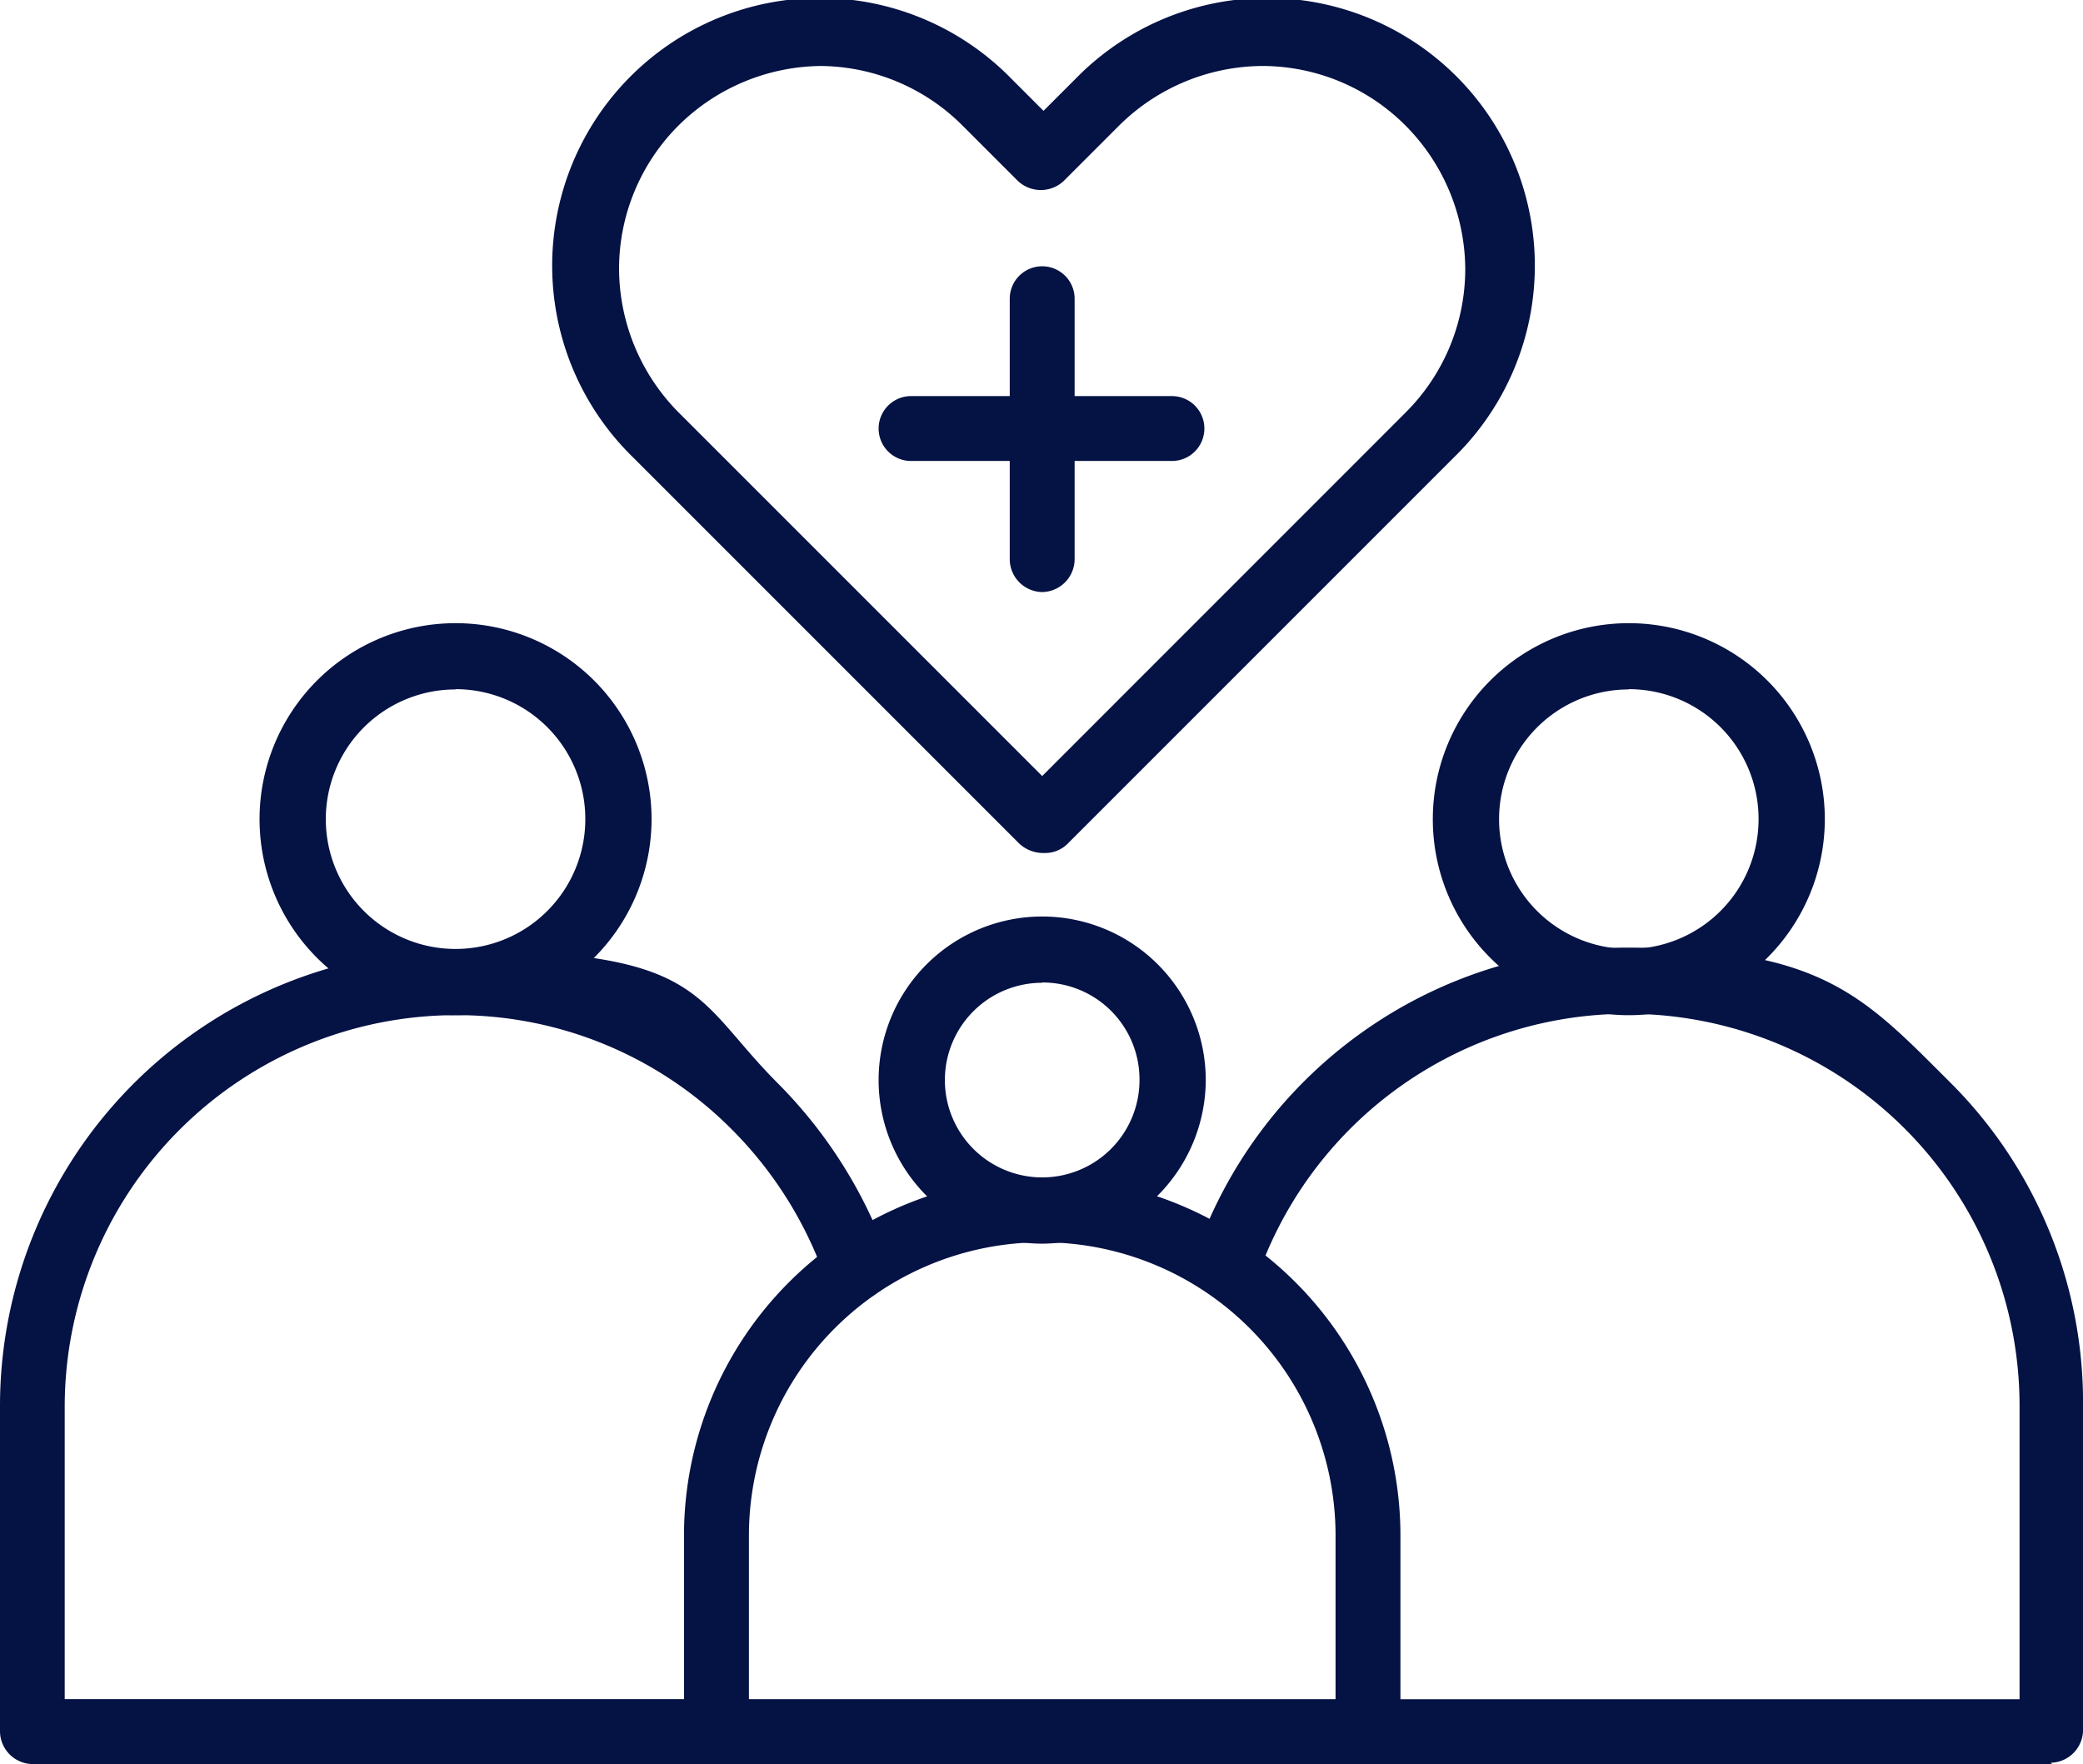
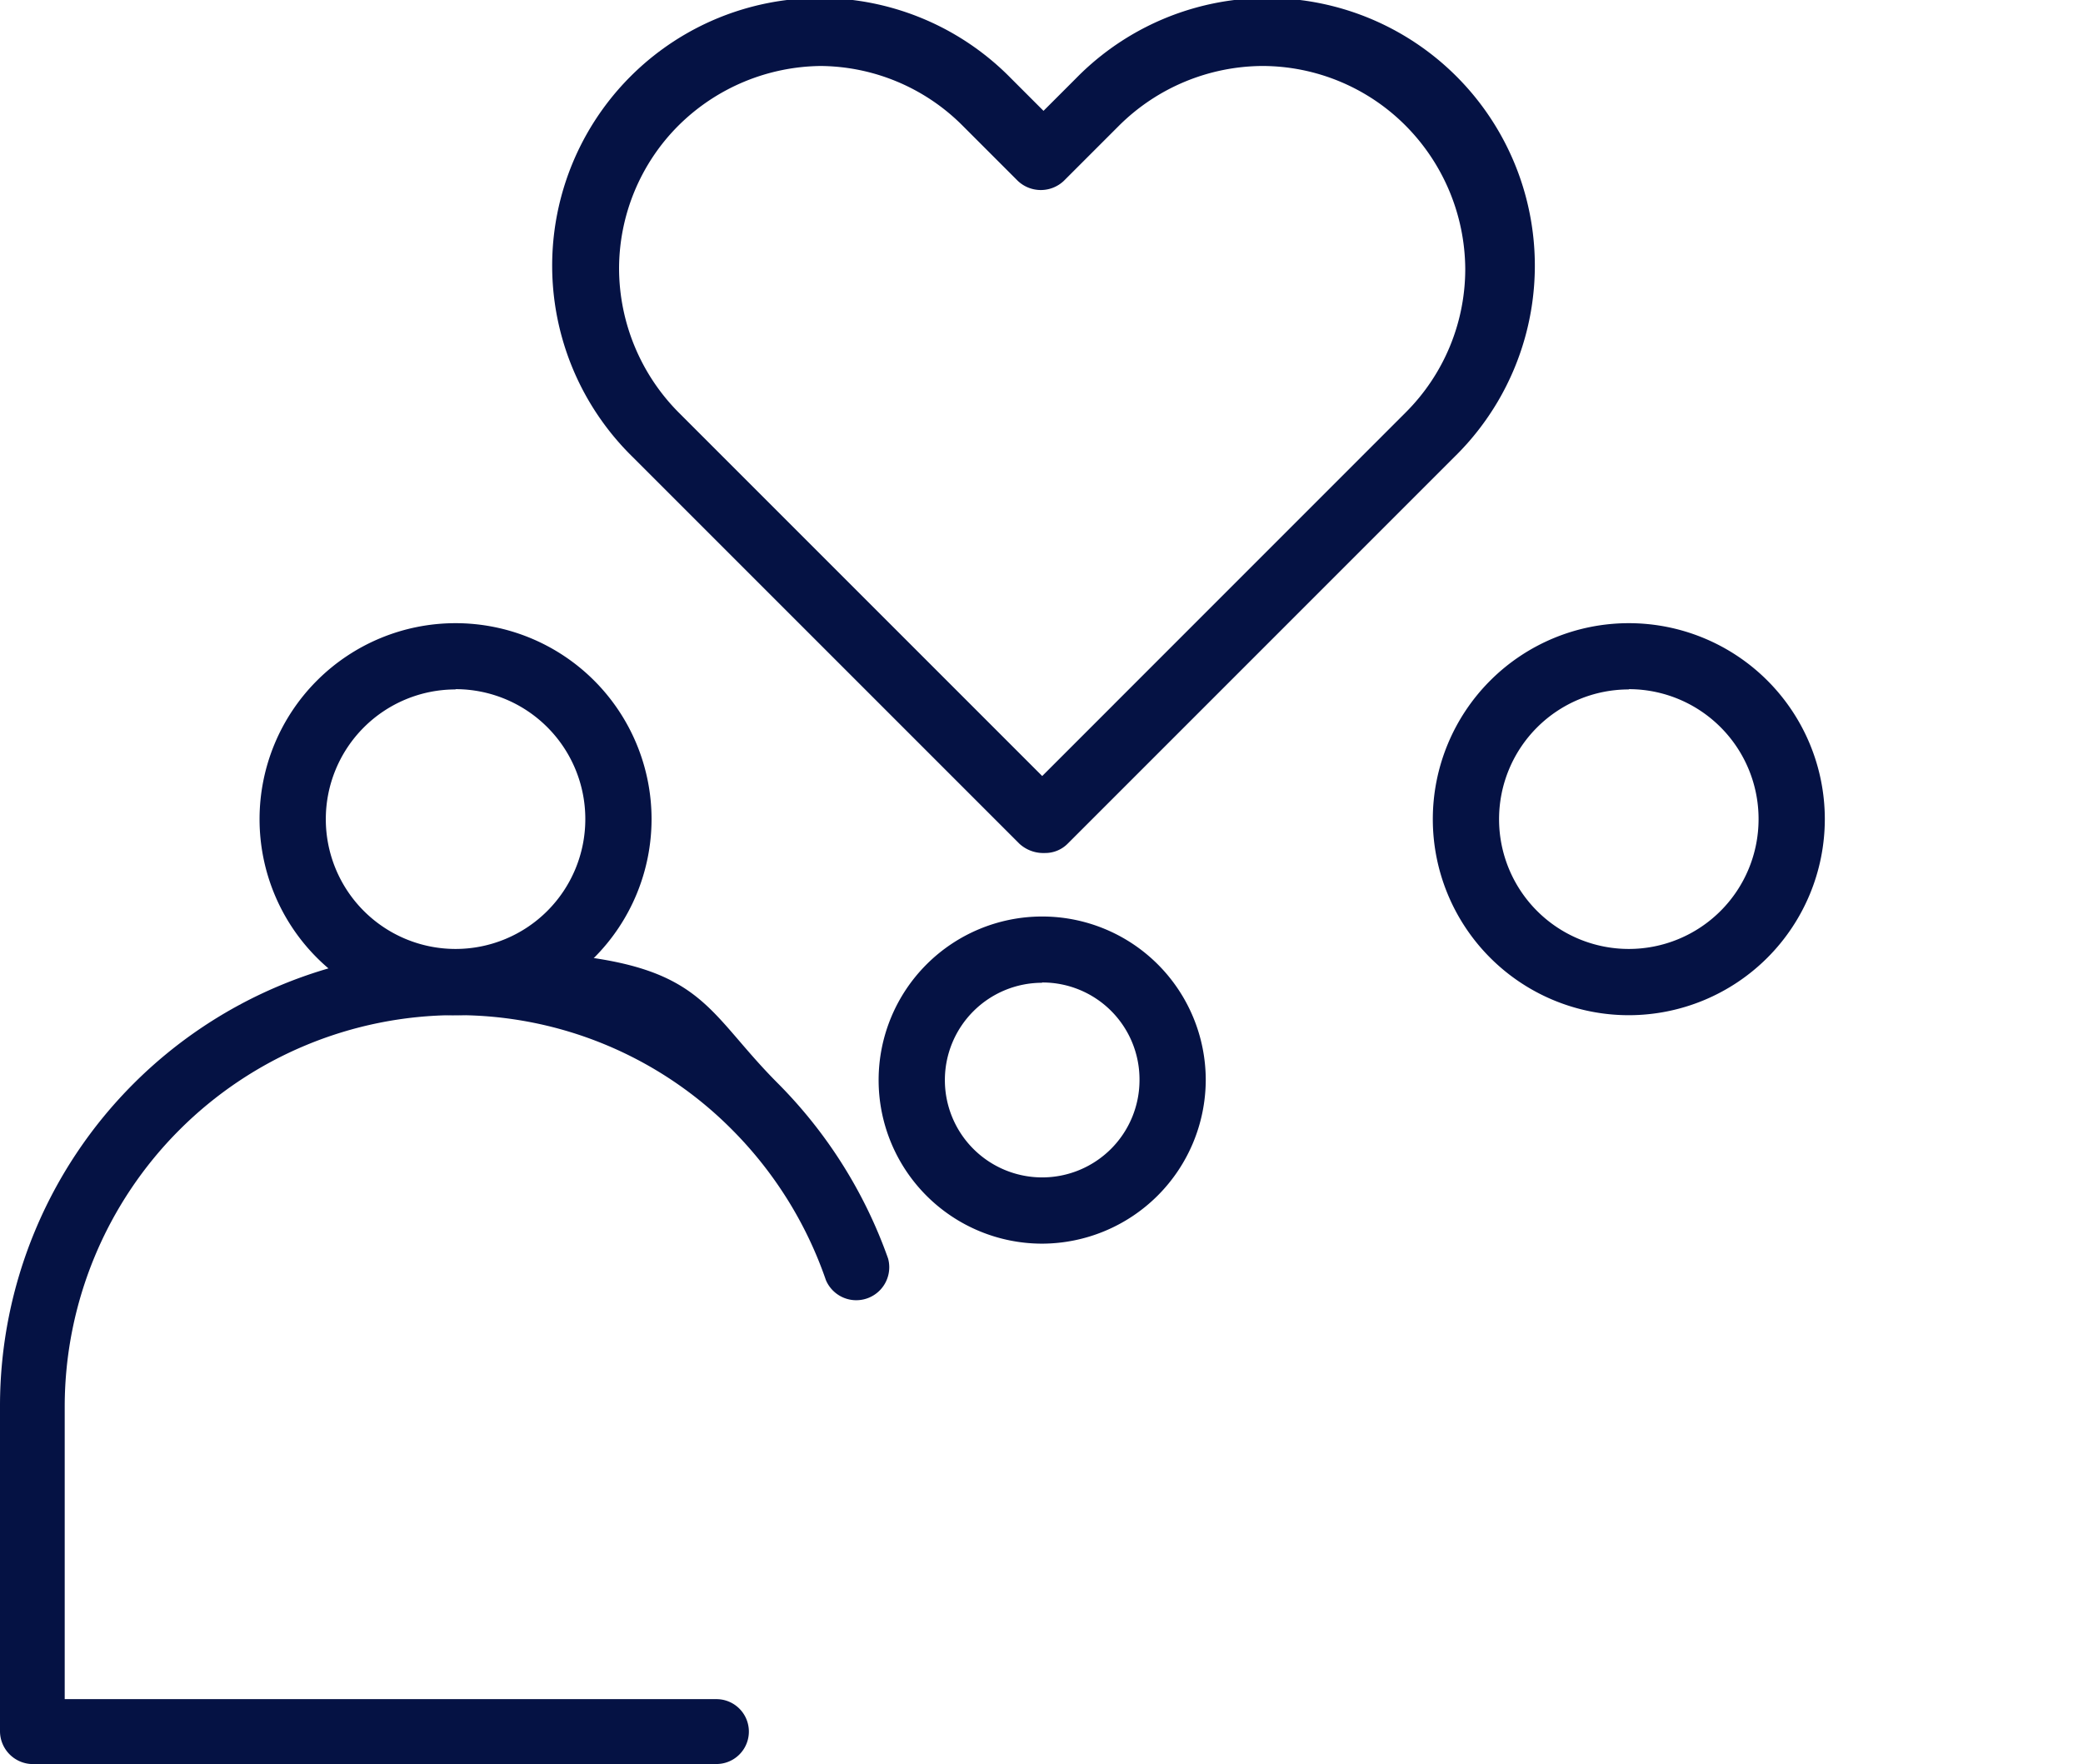
<svg xmlns="http://www.w3.org/2000/svg" width="37.887" height="32.085" viewBox="0 0 37.887 32.085">
  <g id="White_Glove" data-name="White Glove" transform="translate(-22.9 -36.5)">
    <g id="Group_1329" data-name="Group 1329" transform="translate(22.9 47.834)">
      <path id="Path_1079" data-name="Path 1079" d="M35.931,121.6H23.49a.6.6,0,0,1-.59-.59v-5.925a8.289,8.289,0,0,1,8.286-8.286c4.573,0,4.3.861,5.876,2.434a8.565,8.565,0,0,1,1.991,3.172.6.6,0,0,1-1.131.393,7.191,7.191,0,0,0-1.7-2.729,7.045,7.045,0,0,0-5.04-2.09,7.125,7.125,0,0,0-7.105,7.105v5.335H35.931a.59.59,0,0,1,0,1.18Z" transform="translate(-22.9 -100.85)" fill="#051244" />
-       <path id="Path_1080" data-name="Path 1080" d="M126.8,121.45H114.355a.59.59,0,1,1,0-1.18h11.851v-5.335a7.13,7.13,0,0,0-13.867-2.336.6.6,0,0,1-1.131-.393,8.313,8.313,0,0,1,7.843-5.606c3.54,0,4.3.861,5.876,2.434a8.216,8.216,0,0,1,2.434,5.876v5.925a.6.6,0,0,1-.59.59Z" transform="translate(-89.473 -100.699)" fill="#051244" />
      <path id="Path_1081" data-name="Path 1081" d="M45.665,89.73a3.565,3.565,0,1,1,3.565-3.565A3.568,3.568,0,0,1,45.665,89.73Zm0-5.925a2.36,2.36,0,1,0,2.36,2.36A2.361,2.361,0,0,0,45.665,83.8Z" transform="translate(-37.379 -82.6)" fill="#051244" />
      <path id="Path_1082" data-name="Path 1082" d="M132.465,89.73a3.565,3.565,0,1,1,3.565-3.565A3.568,3.568,0,0,1,132.465,89.73Zm0-5.925a2.36,2.36,0,1,0,2.36,2.36A2.361,2.361,0,0,0,132.465,83.8Z" transform="translate(-102.839 -82.6)" fill="#051244" />
-       <path id="Path_1083" data-name="Path 1083" d="M85.941,134.27H74.09a.6.6,0,0,1-.59-.59v-3.565a6.515,6.515,0,0,1,13.031,0v3.565A.6.6,0,0,1,85.941,134.27Zm-11.26-1.18h10.67v-2.975a5.335,5.335,0,0,0-10.67,0Z" transform="translate(-61.059 -113.52)" fill="#051244" />
      <path id="Path_1084" data-name="Path 1084" d="M90.875,110.25a2.975,2.975,0,1,1,2.975-2.975A2.985,2.985,0,0,1,90.875,110.25Zm0-4.745a1.77,1.77,0,1,0,1.77,1.77A1.763,1.763,0,0,0,90.875,105.5Z" transform="translate(-71.919 -98.965)" fill="#051244" />
    </g>
    <path id="Path_1085" data-name="Path 1085" d="M72.776,52.014a.642.642,0,0,1-.418-.172L65.326,44.81a4.868,4.868,0,1,1,6.884-6.884l.59.59.59-.59a4.868,4.868,0,1,1,6.884,6.884l-7.032,7.032a.576.576,0,0,1-.418.172ZM68.768,37.7a3.728,3.728,0,0,0-2.606,1.082,3.684,3.684,0,0,0-1.082,2.606A3.728,3.728,0,0,0,66.162,44l6.614,6.614L79.389,44a3.684,3.684,0,0,0,1.082-2.606,3.728,3.728,0,0,0-1.082-2.606A3.684,3.684,0,0,0,76.783,37.7a3.728,3.728,0,0,0-2.606,1.082l-1.008,1.008a.609.609,0,0,1-.836,0l-1.008-1.008A3.684,3.684,0,0,0,68.719,37.7Z" transform="translate(-30.92)" fill="#051244" />
-     <path id="Path_1086" data-name="Path 1086" d="M98.19,62.125a.6.6,0,0,1-.59-.59V56.79a.59.59,0,1,1,1.18,0v4.745A.6.6,0,0,1,98.19,62.125Z" transform="translate(-56.334 -14.857)" fill="#051244" />
-     <path id="Path_1087" data-name="Path 1087" d="M93.235,66.98H88.49a.59.59,0,0,1,0-1.18h4.745a.59.59,0,1,1,0,1.18Z" transform="translate(-49.019 -22.096)" fill="#051244" />
  </g>
</svg>